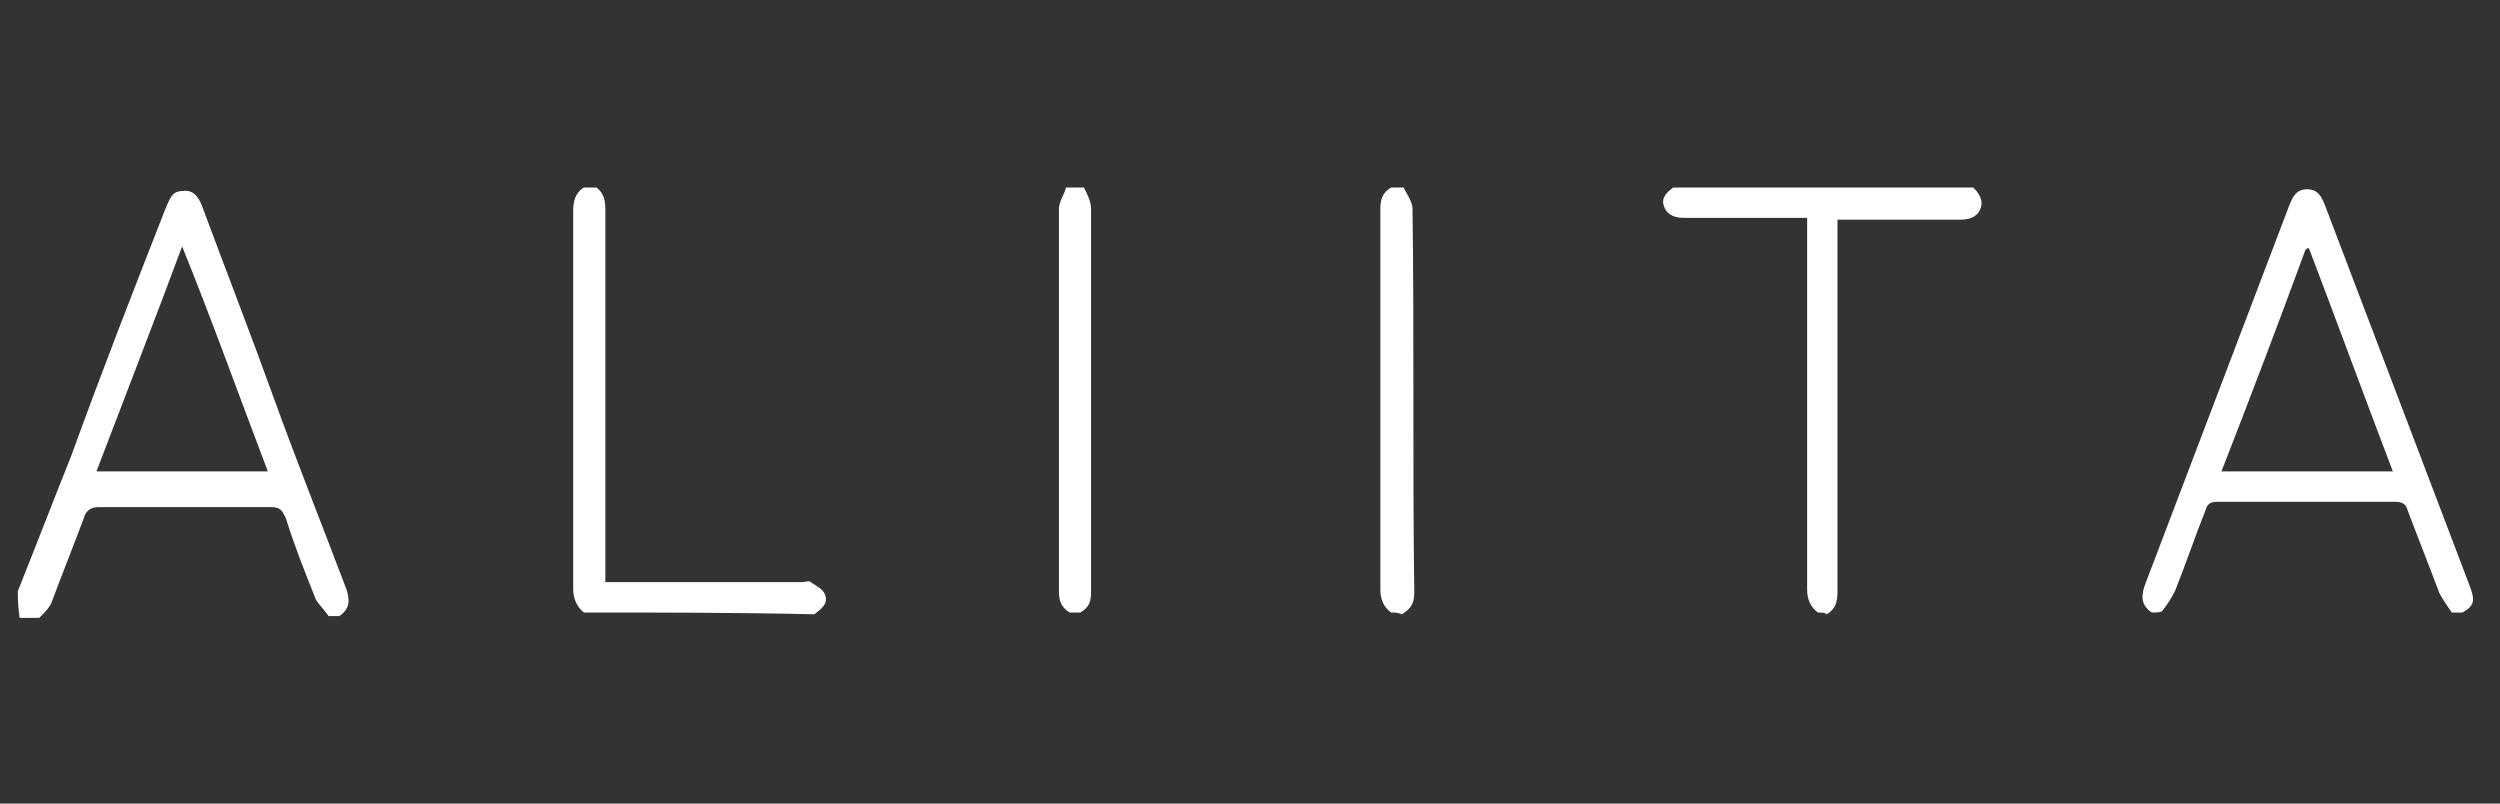
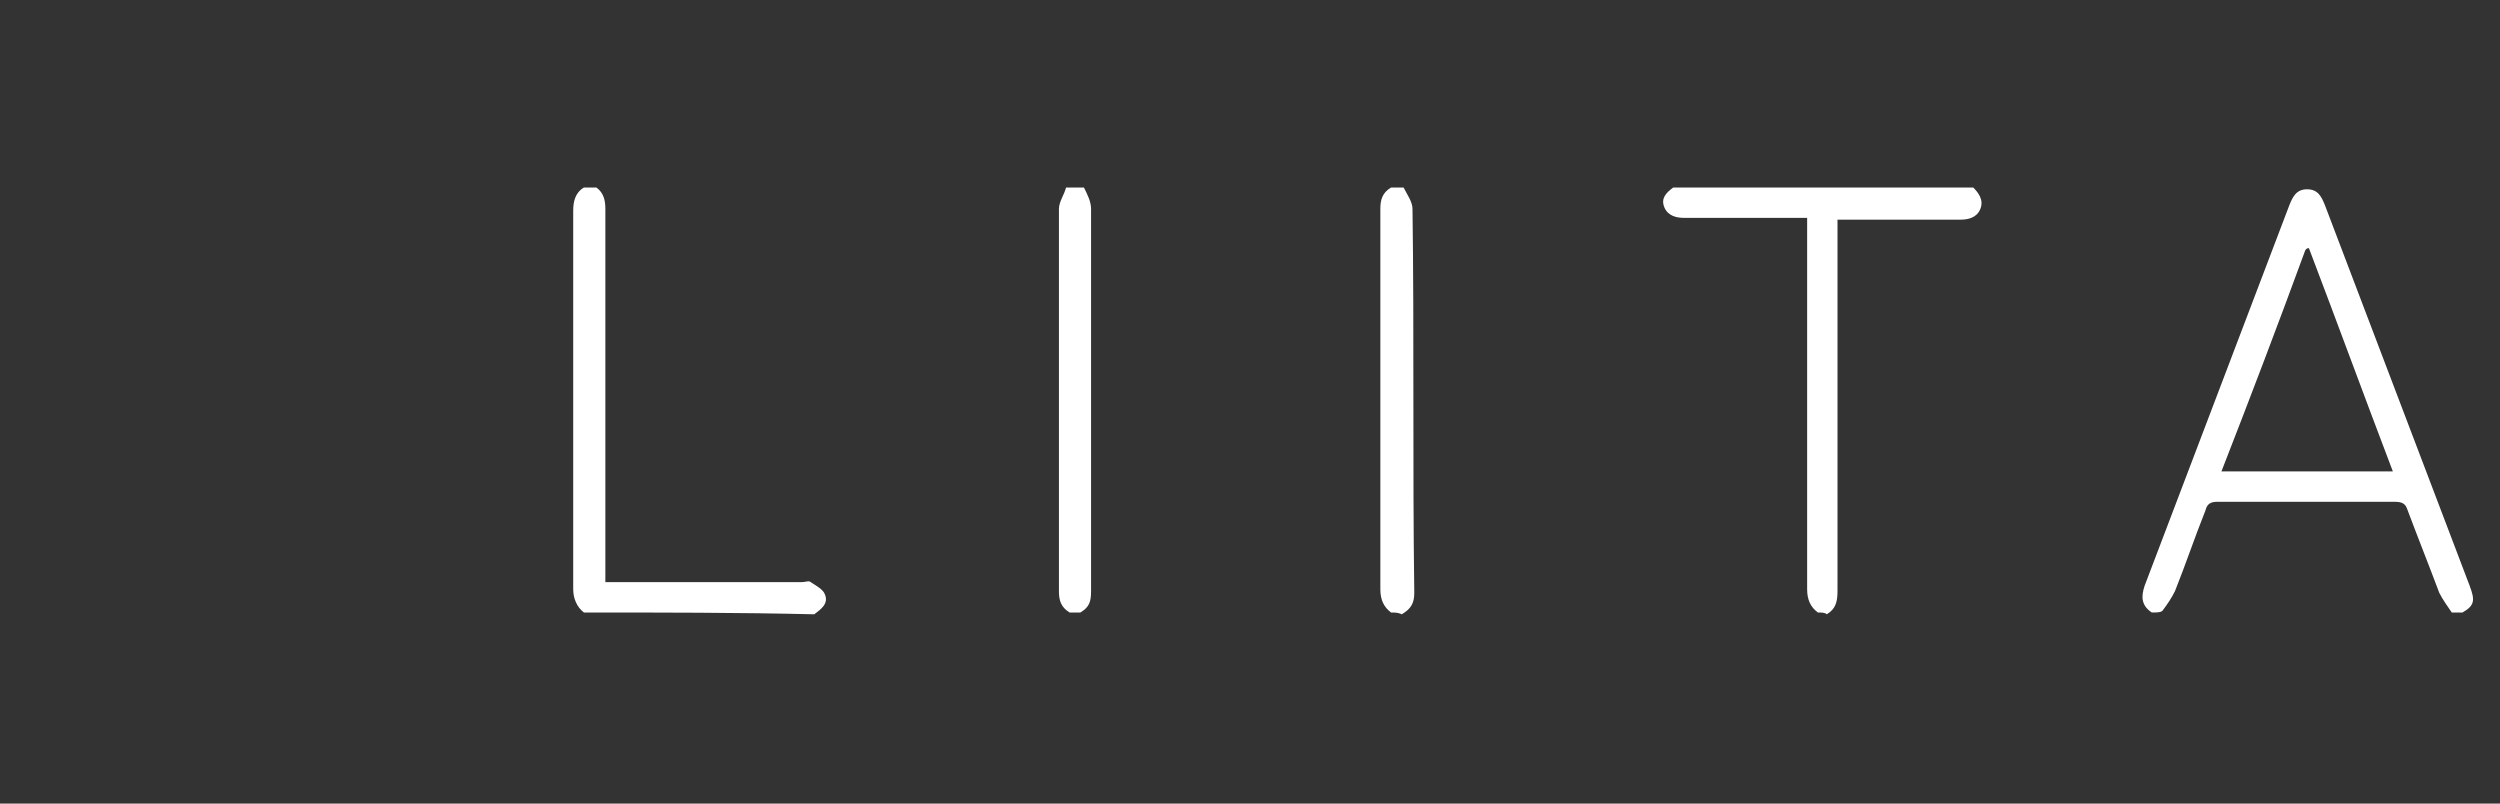
<svg xmlns="http://www.w3.org/2000/svg" xml:space="preserve" style="enable-background:new 0 0 140 45;" viewBox="0 0 140 45" y="0px" x="0px" id="logo-aliita" version="1.1">
  <rect x="0" y="0" width="140" height="45" fill="#333333" stroke="none" />
  <style type="text/css">
	.st0{fill:#FFFFFF;}
</style>
-   <path d="M1,33.1c1-2.5,2-5.1,3-7.6c1.7-4.7,3.5-9.3,5.3-13.9c0.2-0.4,0.3-0.9,0.9-0.9c0.6-0.1,0.9,0.3,1.1,0.8  c1.3,3.5,2.7,7.1,4,10.7S18,29.3,19.4,33c0.2,0.6,0.2,1.1-0.4,1.5c-0.2,0-0.3,0-0.6,0c-0.2-0.3-0.5-0.6-0.7-0.9  c-0.6-1.5-1.2-3-1.7-4.6c-0.2-0.4-0.3-0.6-0.8-0.6c-3.2,0-6.5,0-9.7,0c-0.4,0-0.7,0.2-0.8,0.6c-0.6,1.6-1.2,3.1-1.8,4.7  c-0.1,0.3-0.4,0.6-0.7,0.9c-0.3,0-0.7,0-1.1,0C1,33.9,1,33.5,1,33.1z M10.2,13.8C8.6,18.1,7,22.2,5.4,26.4c3.2,0,6.4,0,9.6,0  C13.4,22.2,11.9,18,10.2,13.8z" class="st0" />
  <path d="M120.5,34.3c-0.6-0.4-0.6-0.9-0.4-1.5c2.7-7.1,5.4-14.2,8.1-21.3c0.2-0.5,0.4-0.9,1-0.9s0.8,0.4,1,0.9  c2.7,7.1,5.4,14.2,8.1,21.3c0.3,0.8,0.3,1.1-0.4,1.5c-0.2,0-0.3,0-0.6,0c-0.2-0.3-0.5-0.7-0.7-1.1c-0.6-1.6-1.2-3.1-1.8-4.7  c-0.1-0.3-0.3-0.4-0.7-0.4c-3.3,0-6.6,0-9.9,0c-0.4,0-0.6,0.1-0.7,0.5c-0.6,1.5-1.1,3-1.7,4.5c-0.2,0.4-0.4,0.7-0.7,1.1  C121,34.3,120.8,34.3,120.5,34.3z M124.4,26.4c3.2,0,6.4,0,9.6,0c-1.6-4.2-3.1-8.3-4.7-12.5c-0.1,0-0.1,0-0.2,0.1  C127.6,18.1,126,22.3,124.4,26.4z" class="st0" />
  <path d="M101.8,34.3c-0.4-0.3-0.6-0.7-0.6-1.3c0-6.6,0-13.3,0-19.9c0-0.3,0-0.6,0-0.9c-0.3,0-0.5,0-0.7,0  c-2.1,0-4.1,0-6.2,0c-0.4,0-0.9-0.1-1.1-0.6s0.1-0.8,0.5-1.1c5.6,0,11.2,0,16.8,0c0.3,0.3,0.6,0.7,0.4,1.2s-0.7,0.6-1.1,0.6  c-2,0-4,0-6.1,0c-0.2,0-0.5,0-0.8,0c0,0.3,0,0.6,0,0.9c0,6.6,0,13.3,0,19.9c0,0.6-0.1,1-0.6,1.3C102.2,34.3,102,34.3,101.8,34.3z" class="st0" />
  <path d="M32.7,34.3c-0.4-0.3-0.6-0.8-0.6-1.3c0-7.1,0-14.1,0-21.2c0-0.5,0.1-1,0.6-1.3c0.2,0,0.4,0,0.7,0  c0.4,0.3,0.5,0.7,0.5,1.2c0,6.6,0,13.4,0,20c0,0.3,0,0.5,0,0.9c0.3,0,0.5,0,0.8,0c3.4,0,6.8,0,10.2,0c0.2,0,0.4-0.1,0.5,0  c0.3,0.2,0.7,0.4,0.8,0.7c0.2,0.5-0.2,0.8-0.6,1.1C41.3,34.3,37,34.3,32.7,34.3z" class="st0" />
  <path d="M77.9,34.3c-0.4-0.3-0.6-0.7-0.6-1.3c0-7.1,0-14.2,0-21.3c0-0.5,0.1-0.9,0.6-1.2c0.2,0,0.4,0,0.7,0  c0.2,0.4,0.5,0.8,0.5,1.2c0.1,7.1,0,14.3,0.1,21.5c0,0.6-0.2,0.9-0.7,1.2C78.3,34.3,78.1,34.3,77.9,34.3z" class="st0" />
  <path d="M60.7,10.5c0.2,0.4,0.4,0.8,0.4,1.2c0,7.1,0,14.2,0,21.4c0,0.6-0.1,0.9-0.6,1.2c-0.2,0-0.3,0-0.6,0  c-0.5-0.3-0.6-0.7-0.6-1.2c0-7.1,0-14.3,0-21.4c0-0.4,0.3-0.8,0.4-1.2C60.2,10.5,60.4,10.5,60.7,10.5z" class="st0" />
</svg>